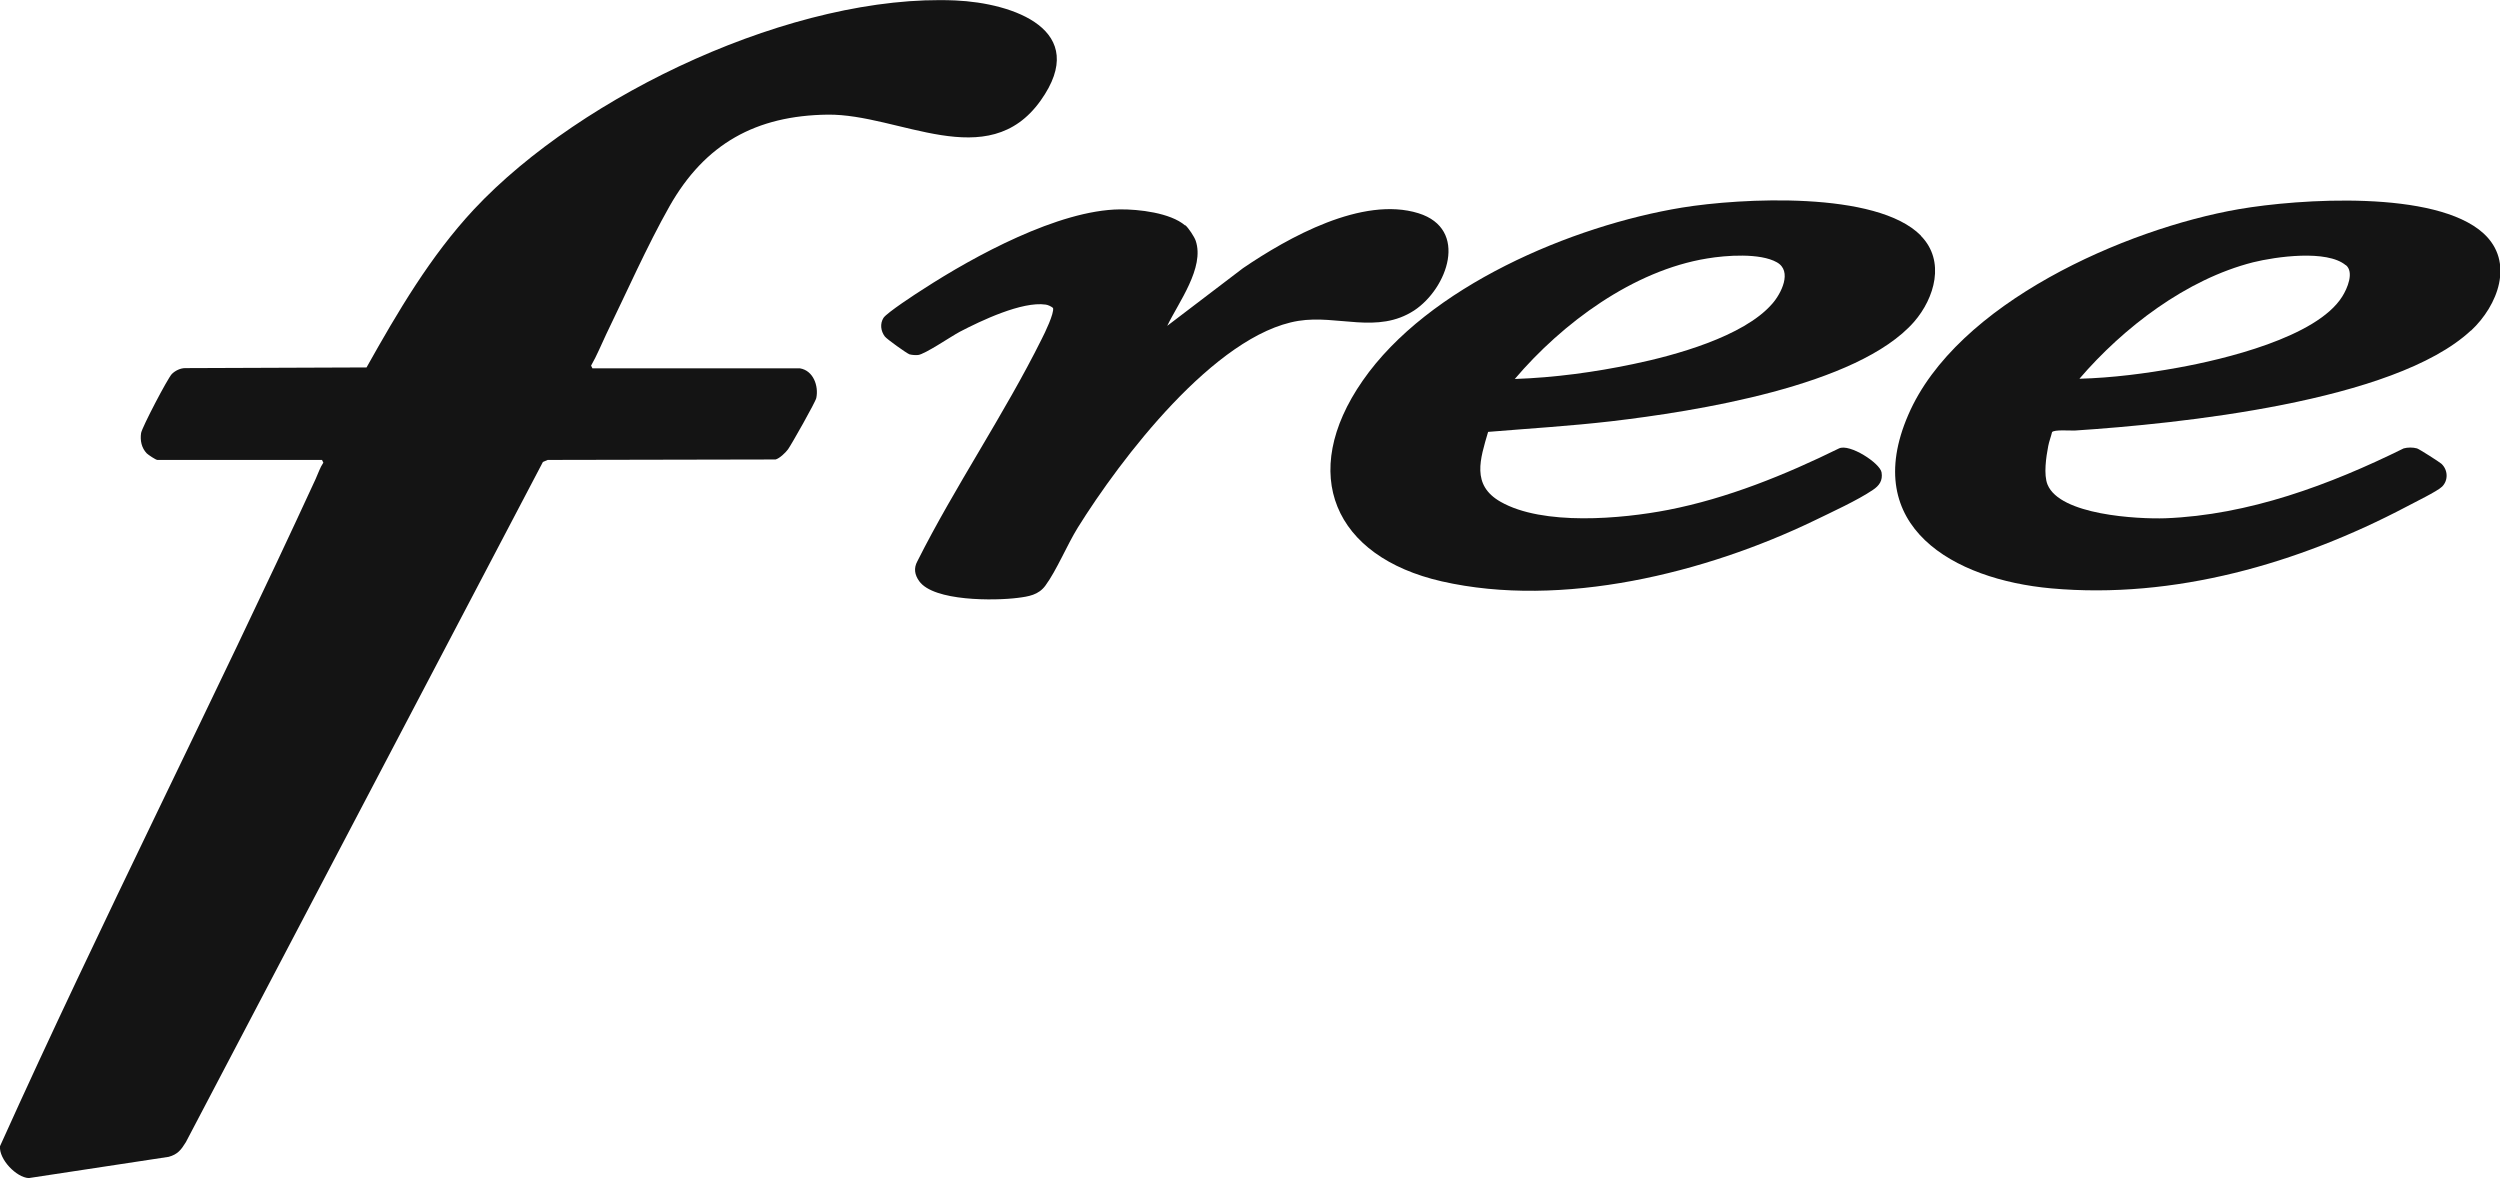
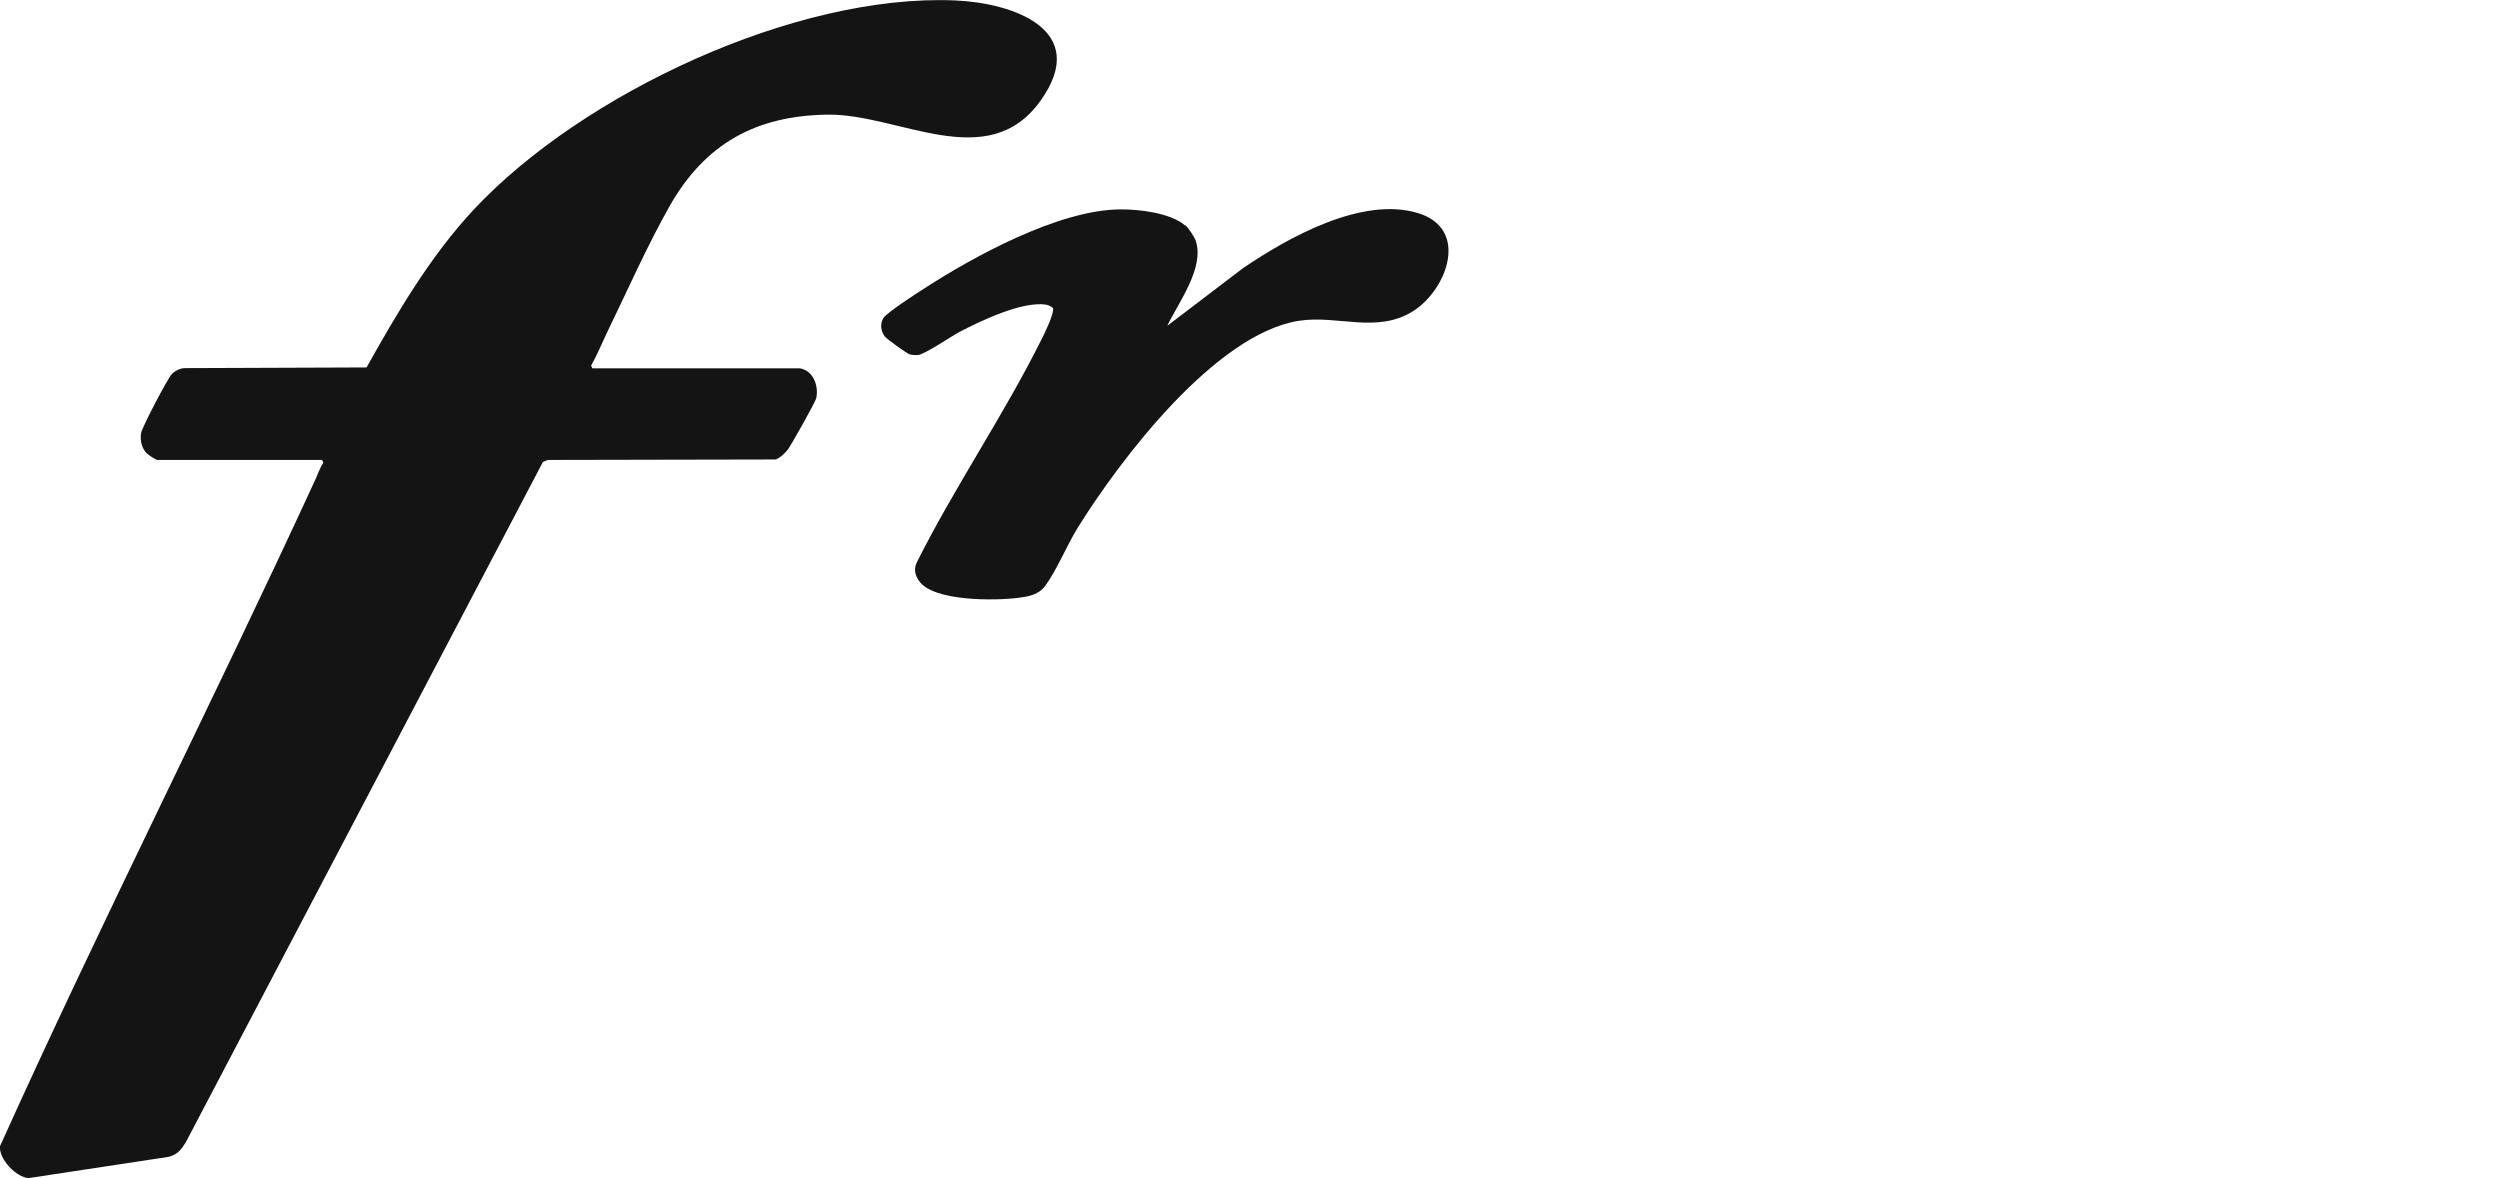
<svg xmlns="http://www.w3.org/2000/svg" id="Calque_2" data-name="Calque 2" viewBox="0 0 110.56 52.1">
  <defs>
    <style>
      .cls-1 {
        fill: #141414;
      }
    </style>
  </defs>
  <g id="Calque_1-2" data-name="Calque 1">
    <g>
      <path class="cls-1" d="M35.38,16.29c.59.1.83.78.72,1.31-.03.17-1.1,2.06-1.25,2.27-.11.15-.37.4-.55.45l-10.08.02-.21.09-15.79,30.08c-.21.34-.36.54-.76.65l-6.19.94c-.55-.03-1.32-.83-1.27-1.41,4.47-9.92,9.41-19.63,13.96-29.51.11-.24.19-.5.34-.72l-.06-.12h-7.28c-.07,0-.41-.23-.47-.29-.23-.24-.3-.57-.25-.9.04-.25,1.18-2.43,1.36-2.61.15-.15.38-.26.59-.26l8.02-.03c1.38-2.46,2.82-4.92,4.75-6.99C25.74,4.15,35.18-.29,42.25.02c2.55.11,6,1.3,3.77,4.43-2.34,3.28-6.26.58-9.42.62s-5.42,1.28-6.99,4.05c-.99,1.75-1.91,3.83-2.8,5.66-.22.46-.41.94-.67,1.39l.06.12h9.16Z" />
-       <path class="cls-1" d="M109.27,14.62c-3.39,3.16-12.96,4.12-17.51,4.42-.21.01-.91-.05-1.01.07-.05.21-.13.41-.17.62-.09.47-.21,1.26-.03,1.7.55,1.35,3.98,1.53,5.21,1.49,3.68-.14,7.28-1.48,10.54-3.09.18-.05.41-.05.59,0,.1.03.99.6,1.08.68.29.27.31.73.03,1.01-.21.21-1.25.71-1.58.89-4.77,2.51-10.27,4.1-15.71,3.61-4.31-.39-8.46-2.73-6.32-7.67,2.13-4.95,9.61-8.23,14.62-9.1,2.67-.46,8.7-.86,10.82,1.07,1.39,1.27.63,3.2-.55,4.3ZM103.74,11.73c-.83-.7-3.09-.38-4.1-.13-2.95.75-5.73,2.88-7.68,5.15,1.45-.04,2.93-.23,4.36-.49,2-.36,6.13-1.34,7.26-3.14.23-.36.54-1.09.16-1.4Z" />
-       <path class="cls-1" d="M84.95,10.43c1.09,1.11.61,2.75-.3,3.8-2.49,2.85-9.74,3.97-13.39,4.4-1.81.21-3.64.32-5.45.47-.35,1.2-.75,2.35.55,3.09,1.87,1.07,5.35.76,7.41.36,2.62-.51,5.18-1.55,7.56-2.72.47-.22,1.81.65,1.88,1.06.06.36-.1.59-.39.78-.66.45-1.84.99-2.58,1.35-4.81,2.32-11.17,3.9-16.48,2.69-4.77-1.09-6.36-4.75-3.5-8.87,2.89-4.17,9.26-6.86,14.13-7.66,2.58-.42,8.6-.75,10.56,1.24ZM78.37,13.44c.4-.45.91-1.45.21-1.84-.74-.42-2.25-.31-3.08-.17-3.27.53-6.41,2.86-8.51,5.33,1.75-.06,3.53-.3,5.24-.66,1.83-.38,4.87-1.21,6.13-2.65Z" />
      <path class="cls-1" d="M52.42,9.96c.14.12.4.51.46.69.4,1.19-.76,2.72-1.26,3.76l3.35-2.55c2-1.36,5.28-3.2,7.76-2.43,2.24.7,1.28,3.33-.19,4.3-1.63,1.06-3.38.18-5.12.46-3.69.6-7.88,6.13-9.76,9.15-.48.78-.93,1.88-1.43,2.56-.3.41-.74.48-1.22.54-1.01.13-3.72.16-4.36-.74-.2-.28-.25-.57-.08-.88,1.67-3.32,3.85-6.51,5.5-9.83.13-.25.56-1.14.5-1.37-.08-.07-.23-.14-.33-.15-1.04-.15-2.85.71-3.79,1.2-.38.2-1.55,1-1.85,1.03-.13.01-.26,0-.38-.03-.13-.05-1-.67-1.09-.79-.18-.24-.22-.56-.06-.82.15-.23,1.45-1.08,1.77-1.28,2.25-1.46,5.98-3.49,8.68-3.52.83-.01,2.24.15,2.89.71Z" />
    </g>
  </g>
</svg>